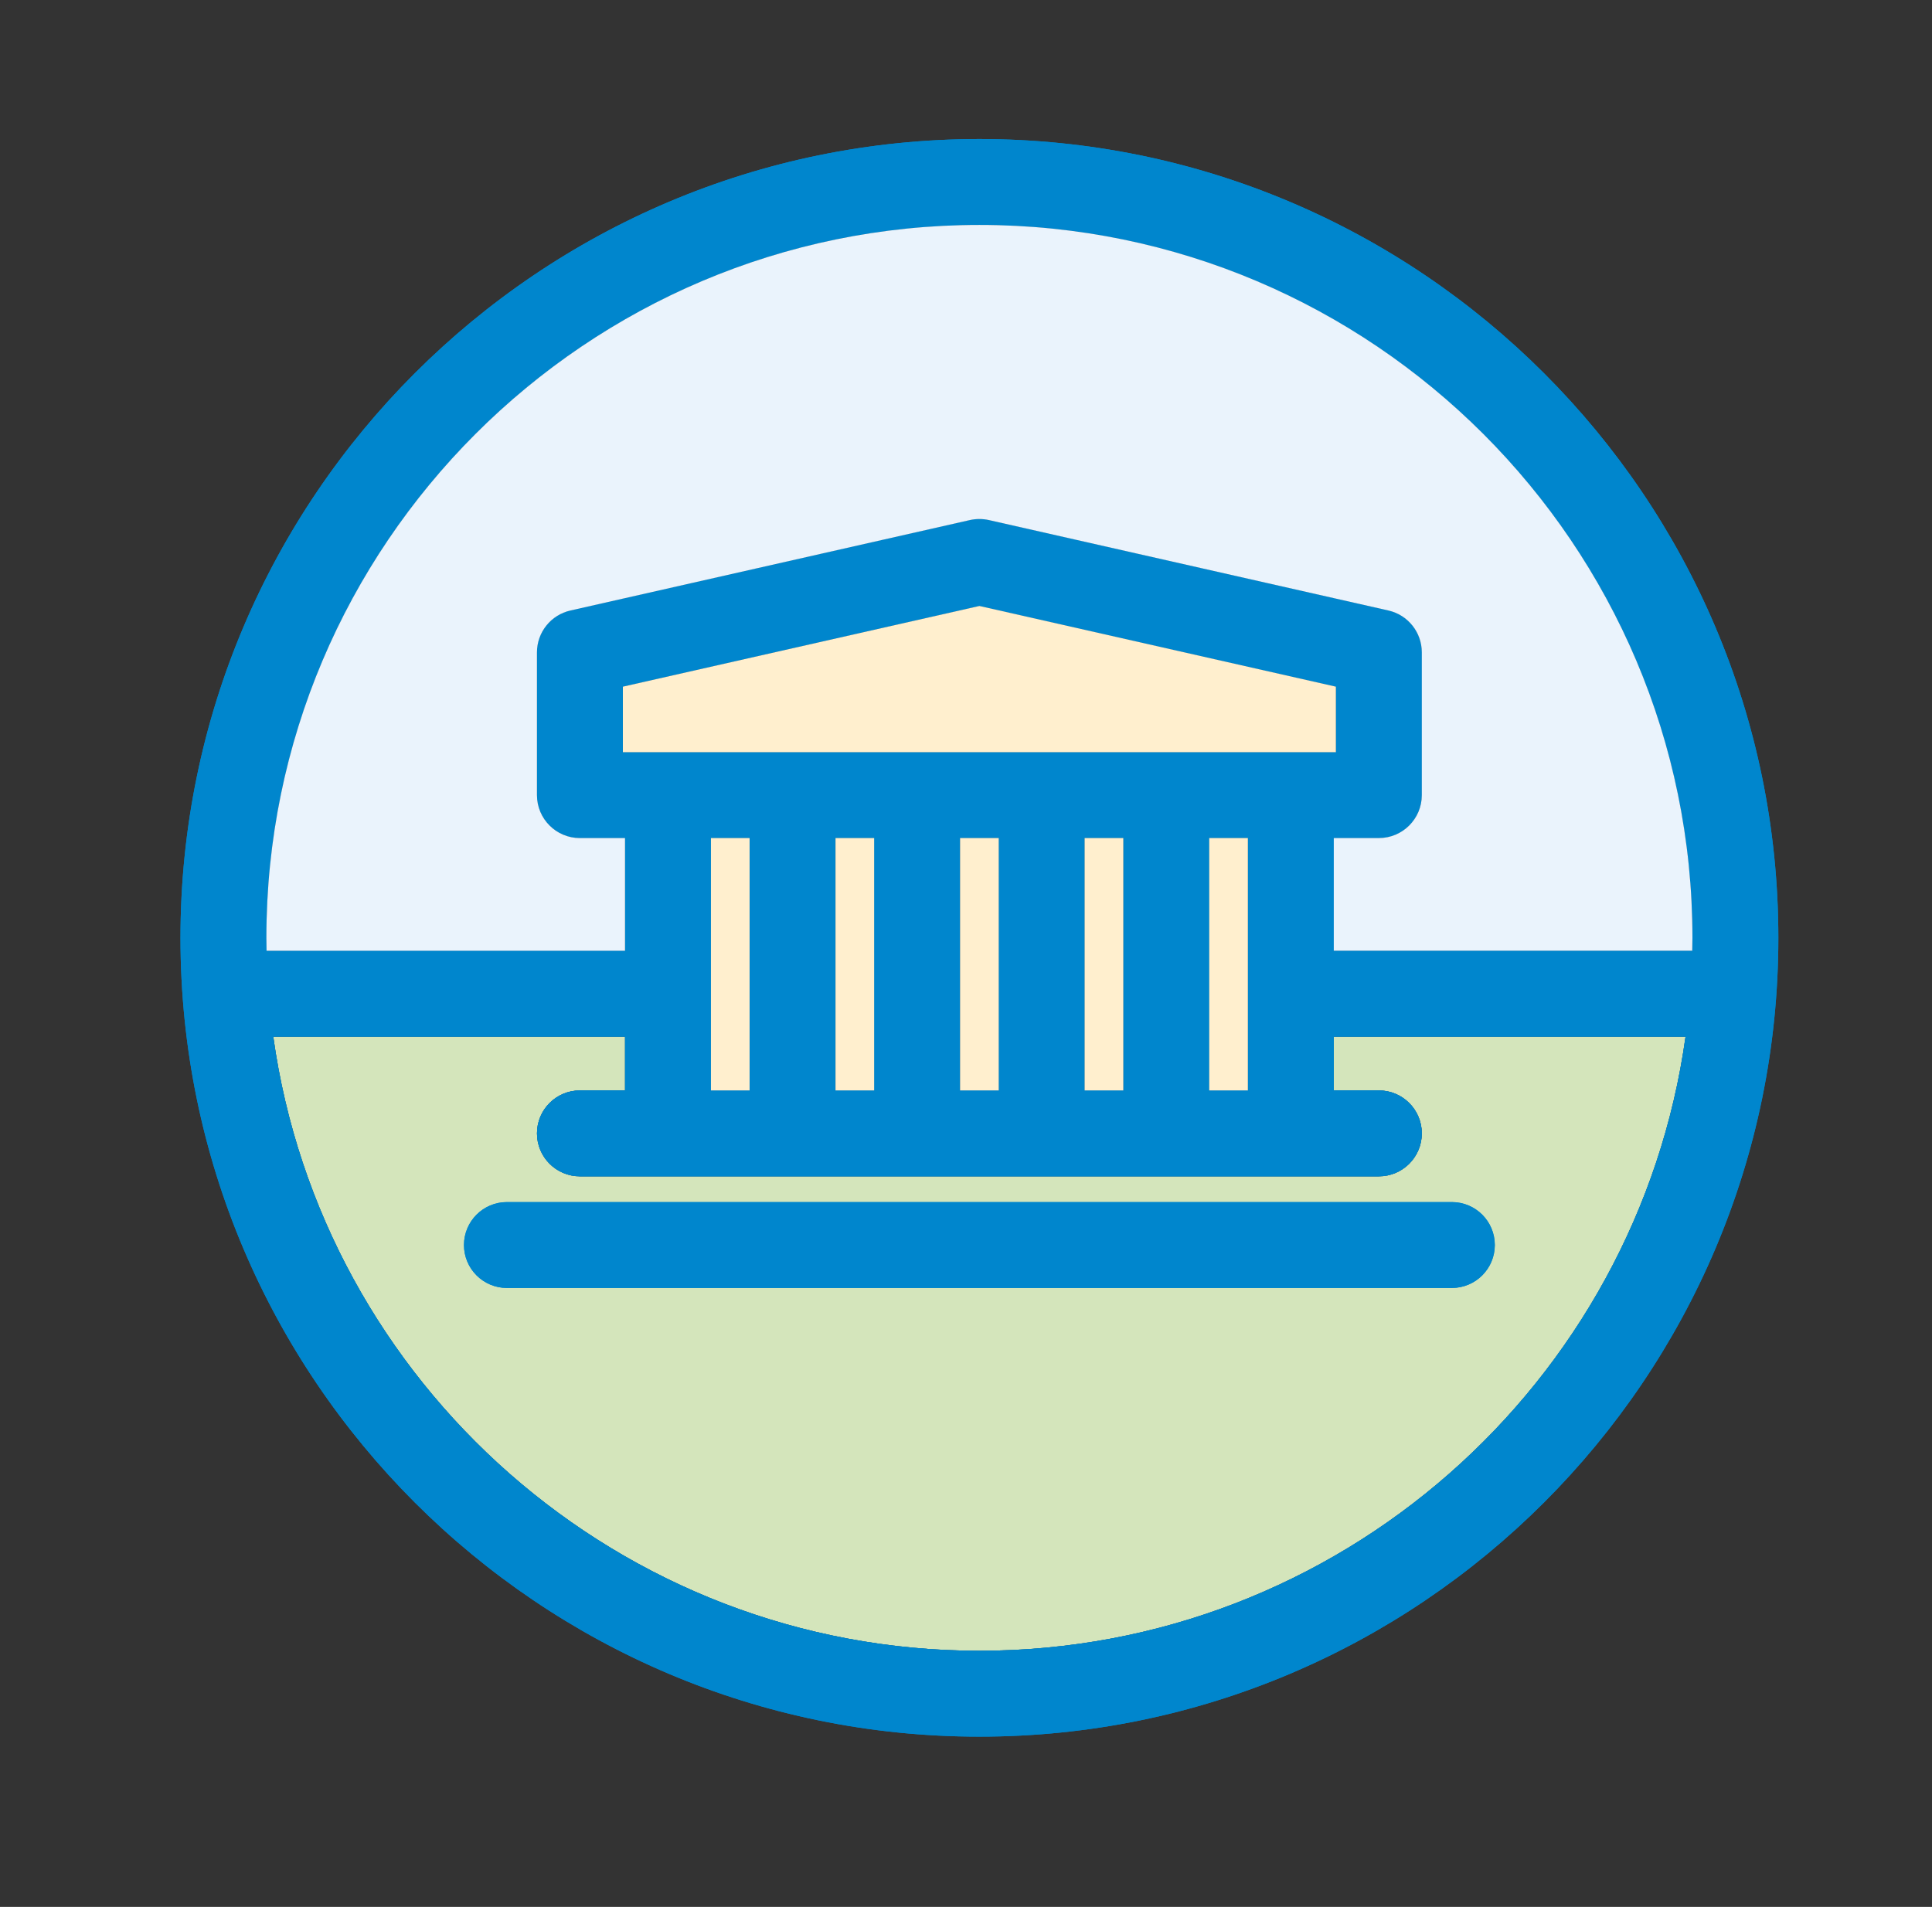
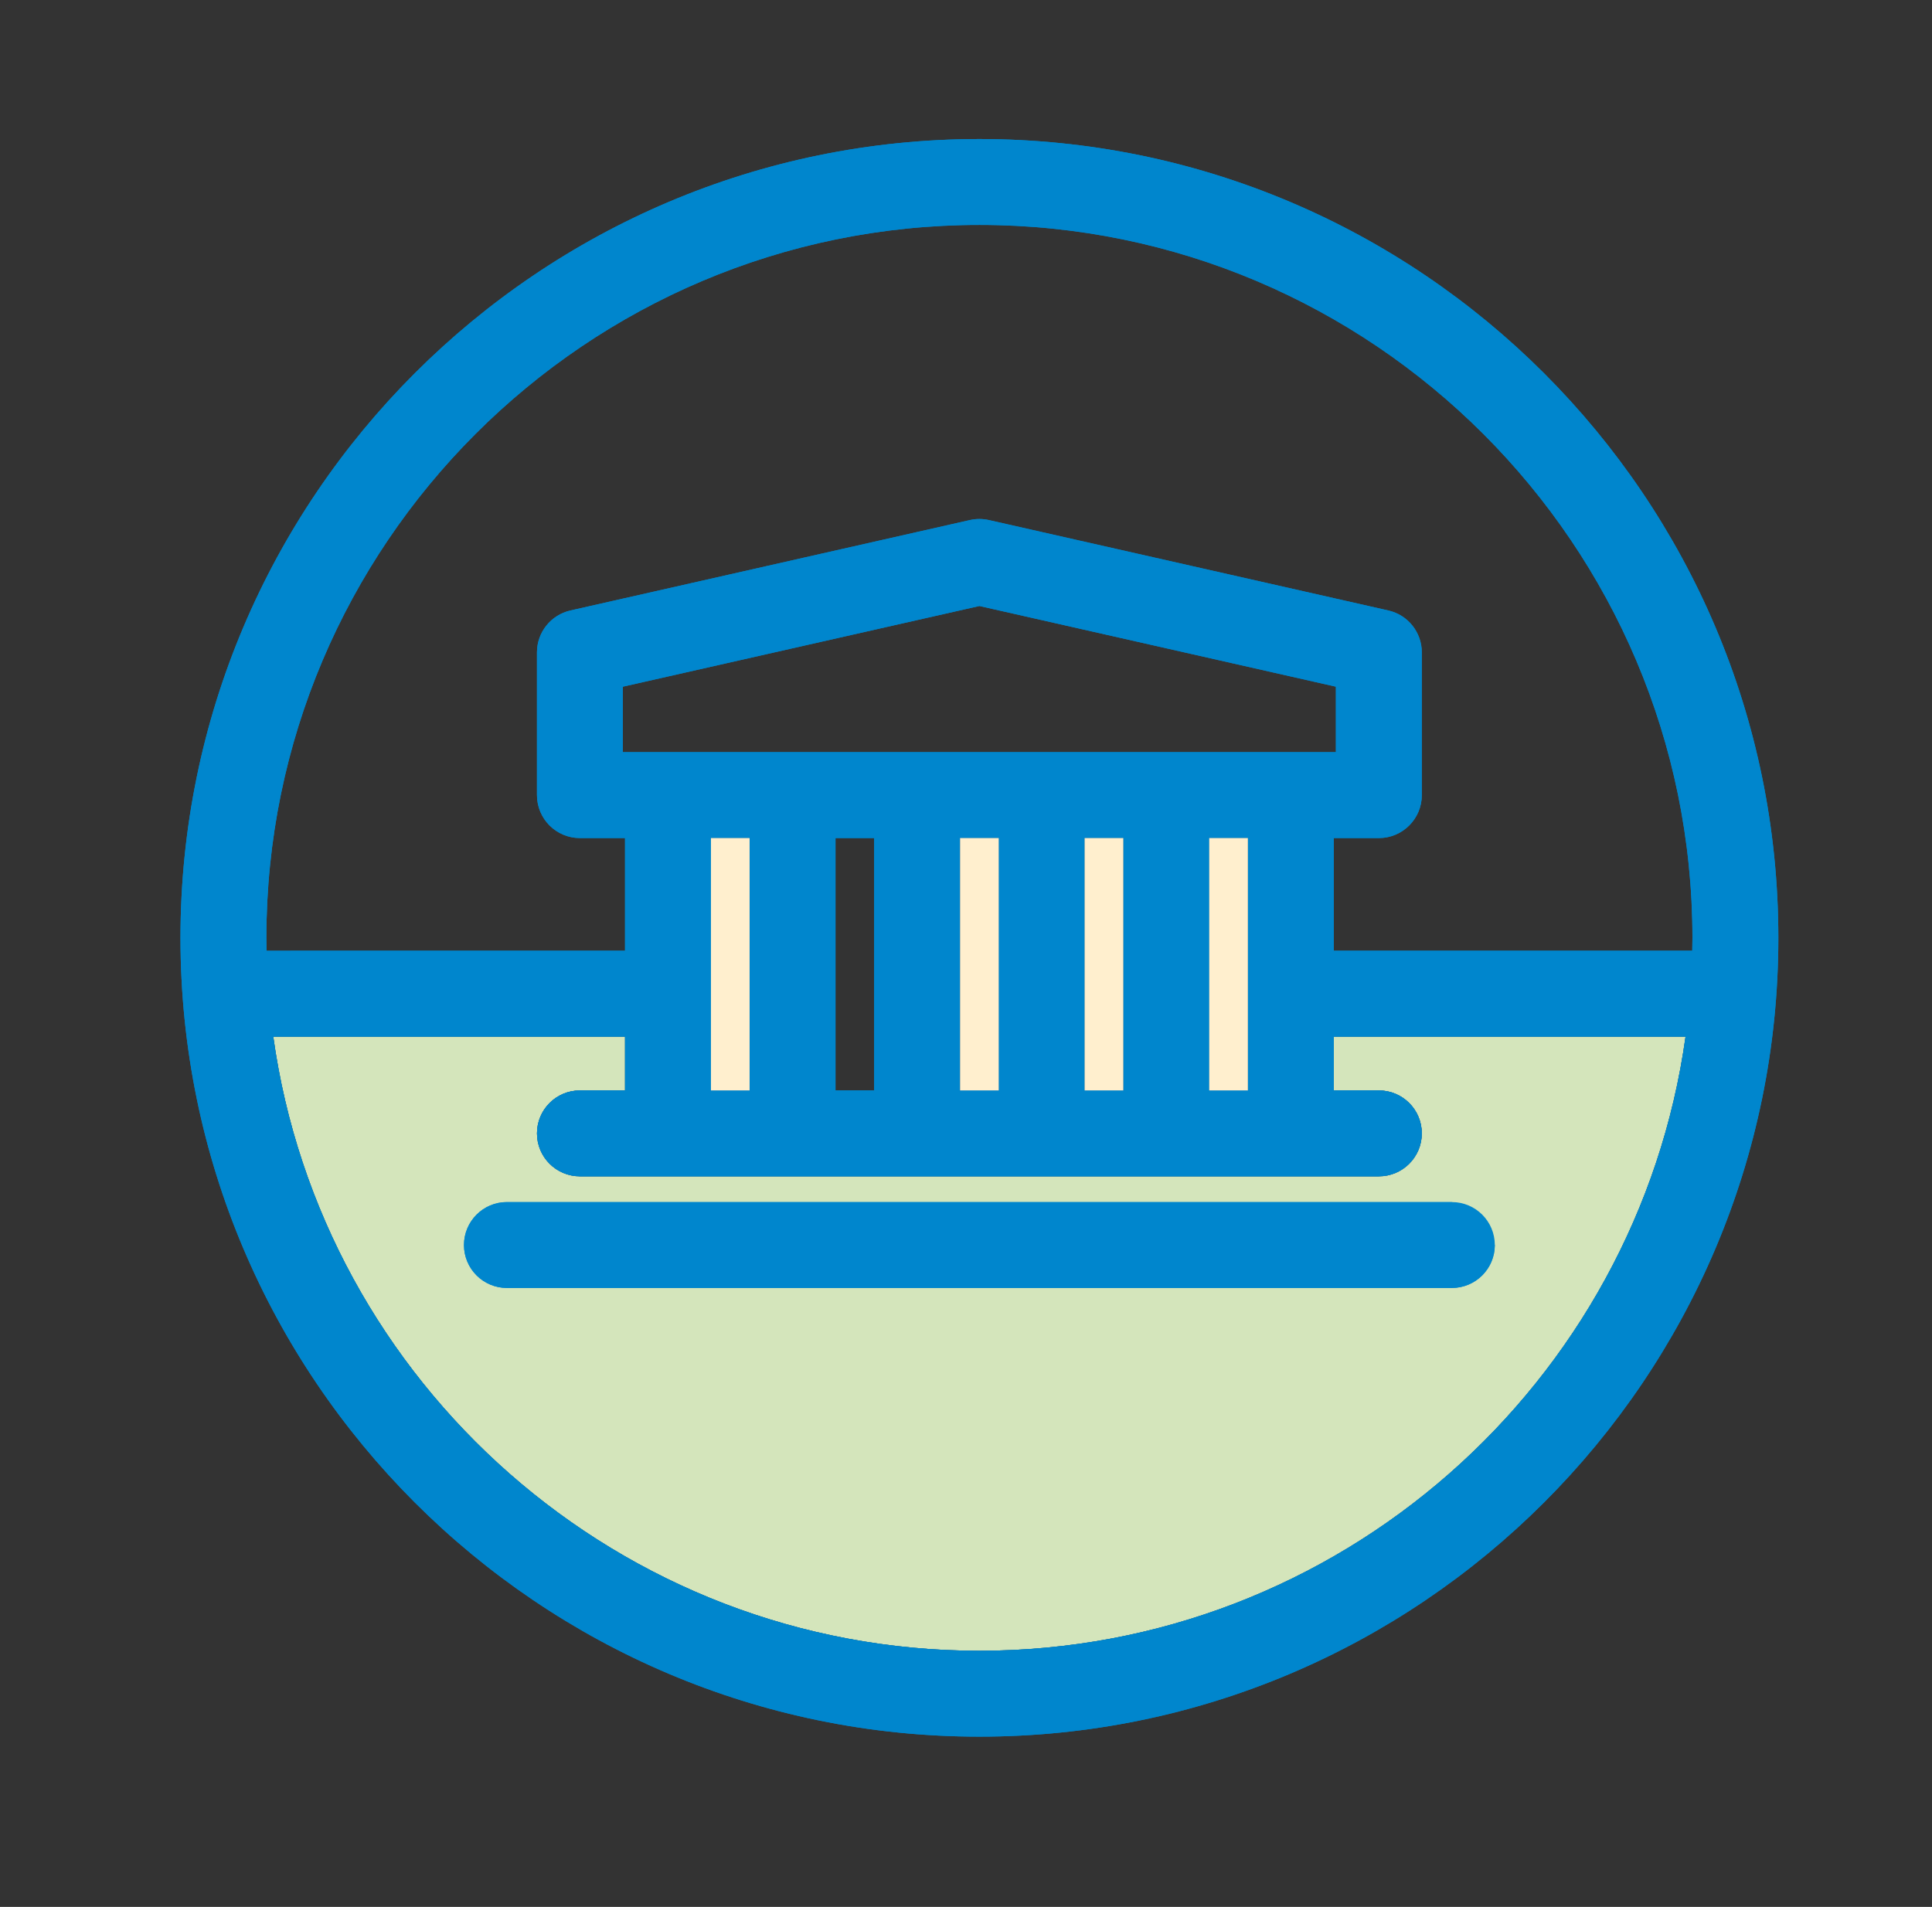
<svg xmlns="http://www.w3.org/2000/svg" xmlns:xlink="http://www.w3.org/1999/xlink" version="1.1" id="Capa_1" x="0px" y="0px" width="112.438px" height="110.994px" viewBox="0 0 112.438 110.994" enable-background="new 0 0 112.438 110.994" xml:space="preserve">
  <rect x="0" y="0" width="112.438" height="110.994" fill="#333333" stroke="none" />
  <g>
    <defs>
      <rect id="SVGID_1_" x="10.503" y="8.093" width="92.991" height="92.991" />
    </defs>
    <clipPath id="SVGID_2_">
      <use xlink:href="#SVGID_1_" overflow="visible" />
    </clipPath>
    <path clip-path="url(#SVGID_2_)" fill="#D4E5BB" d="M56.999,96.085c-20.931,0-38.288-15.579-41.096-35.747h20.473v3.132H33.75   c-1.38,0-2.499,1.118-2.499,2.499s1.119,2.5,2.499,2.5h46.496c1.381,0,2.5-1.119,2.5-2.5s-1.119-2.499-2.5-2.499h-2.623v-3.132   h20.473C95.287,80.506,77.928,96.085,56.999,96.085" />
-     <path clip-path="url(#SVGID_2_)" fill="#0086CD" d="M84.496,69.968H29.501c-1.38,0-2.499,1.119-2.499,2.5   c0,1.38,1.119,2.499,2.499,2.499h54.994c1.381,0,2.5-1.119,2.5-2.499C86.996,71.087,85.876,69.968,84.496,69.968" />
+     <path clip-path="url(#SVGID_2_)" fill="#0086CD" d="M84.496,69.968H29.501c-1.38,0-2.499,1.119-2.499,2.5   c0,1.38,1.119,2.499,2.499,2.499h54.994c1.381,0,2.5-1.119,2.5-2.499" />
    <path clip-path="url(#SVGID_2_)" fill="#0086CD" d="M56.999,96.085c-20.931,0-38.288-15.579-41.096-35.747h20.473v3.132H33.75   c-1.38,0-2.499,1.118-2.499,2.499s1.119,2.5,2.499,2.5h46.496c1.381,0,2.5-1.119,2.5-2.5s-1.119-2.499-2.5-2.499h-2.623v-3.132   h20.473C95.287,80.506,77.928,96.085,56.999,96.085 M36.25,43.78v-3.811l20.749-4.697l20.747,4.697v3.811H36.25z M41.376,48.78   h2.25v14.69h-2.25V48.78z M48.625,48.78h2.249v14.69h-2.249V48.78z M55.874,48.78h2.25v14.69h-2.25V48.78z M63.123,48.78h2.252   v14.69h-2.252V48.78z M70.373,48.78h2.25v14.69h-2.25V48.78z M56.999,13.092c22.881,0,41.497,18.615,41.497,41.497   c0,0.25-0.006,0.5-0.011,0.749H77.623V48.78h2.623c1.381,0,2.5-1.119,2.5-2.5v-8.308c0-1.168-0.808-2.181-1.947-2.438L57.55,30.271   c-0.363-0.082-0.74-0.082-1.104,0l-23.248,5.263c-1.139,0.258-1.948,1.271-1.948,2.438v8.308c0,1.381,1.119,2.5,2.499,2.5h2.626   v6.559H15.513c-0.005-0.249-0.01-0.499-0.01-0.749C15.503,31.708,34.118,13.092,56.999,13.092 M56.999,8.093   c-25.638,0-46.496,20.856-46.496,46.496c0,25.637,20.858,46.494,46.496,46.494c25.637,0,46.497-20.857,46.497-46.494   C103.496,28.95,82.636,8.093,56.999,8.093" />
    <path clip-path="url(#SVGID_2_)" fill="#0086CD" d="M84.496,69.968H29.501c-1.38,0-2.499,1.119-2.499,2.5   c0,1.38,1.119,2.499,2.499,2.499h54.994c1.381,0,2.5-1.119,2.5-2.499C86.996,71.087,85.876,69.968,84.496,69.968" />
    <path clip-path="url(#SVGID_2_)" fill="#0086CD" d="M56.999,96.085c-20.931,0-38.288-15.579-41.096-35.747h20.473v3.132H33.75   c-1.38,0-2.499,1.118-2.499,2.499s1.119,2.5,2.499,2.5h46.496c1.381,0,2.5-1.119,2.5-2.5s-1.119-2.499-2.5-2.499h-2.623v-3.132   h20.473C95.287,80.506,77.928,96.085,56.999,96.085 M36.25,43.78v-3.811l20.749-4.697l20.747,4.697v3.811H36.25z M41.376,48.78   h2.25v14.69h-2.25V48.78z M48.625,48.78h2.249v14.69h-2.249V48.78z M55.874,48.78h2.25v14.69h-2.25V48.78z M63.123,48.78h2.252   v14.69h-2.252V48.78z M70.373,48.78h2.25v14.69h-2.25V48.78z M56.999,13.092c22.881,0,41.497,18.615,41.497,41.497   c0,0.25-0.006,0.5-0.011,0.749H77.623V48.78h2.623c1.381,0,2.5-1.119,2.5-2.5v-8.308c0-1.168-0.808-2.181-1.947-2.438L57.55,30.271   c-0.363-0.082-0.74-0.082-1.104,0l-23.248,5.263c-1.139,0.258-1.948,1.271-1.948,2.438v8.308c0,1.381,1.119,2.5,2.499,2.5h2.626   v6.559H15.513c-0.005-0.249-0.01-0.499-0.01-0.749C15.503,31.708,34.118,13.092,56.999,13.092 M56.999,8.093   c-25.638,0-46.496,20.856-46.496,46.496c0,25.637,20.858,46.494,46.496,46.494c25.637,0,46.497-20.857,46.497-46.494   C103.496,28.95,82.636,8.093,56.999,8.093" />
-     <path clip-path="url(#SVGID_2_)" fill="#EAF3FC" d="M56.999,13.092c22.881,0,41.497,18.615,41.497,41.496   c0,0.25-0.006,0.501-0.011,0.75H77.623V48.78h2.623c1.381,0,2.5-1.119,2.5-2.499v-8.31c0-1.168-0.808-2.18-1.947-2.437   L57.55,30.271c-0.363-0.081-0.74-0.081-1.104,0l-23.248,5.264c-1.139,0.257-1.948,1.269-1.948,2.437v8.31   c0,1.38,1.119,2.499,2.499,2.499h2.626v6.559H15.513c-0.005-0.249-0.01-0.5-0.01-0.75C15.503,31.708,34.118,13.092,56.999,13.092" />
  </g>
  <rect x="70.374" y="48.78" fill="#FFEFCE" width="2.25" height="14.689" />
  <rect x="63.123" y="48.78" fill="#FFEFCE" width="2.251" height="14.689" />
  <rect x="55.874" y="48.78" fill="#FFEFCE" width="2.25" height="14.689" />
-   <rect x="48.625" y="48.78" fill="#FFEFCE" width="2.249" height="14.689" />
  <rect x="41.375" y="48.78" fill="#FFEFCE" width="2.25" height="14.689" />
-   <polygon fill="#FFEFCE" points="36.25,43.781 36.25,39.968 56.999,35.271 77.746,39.968 77.746,43.781 " />
</svg>